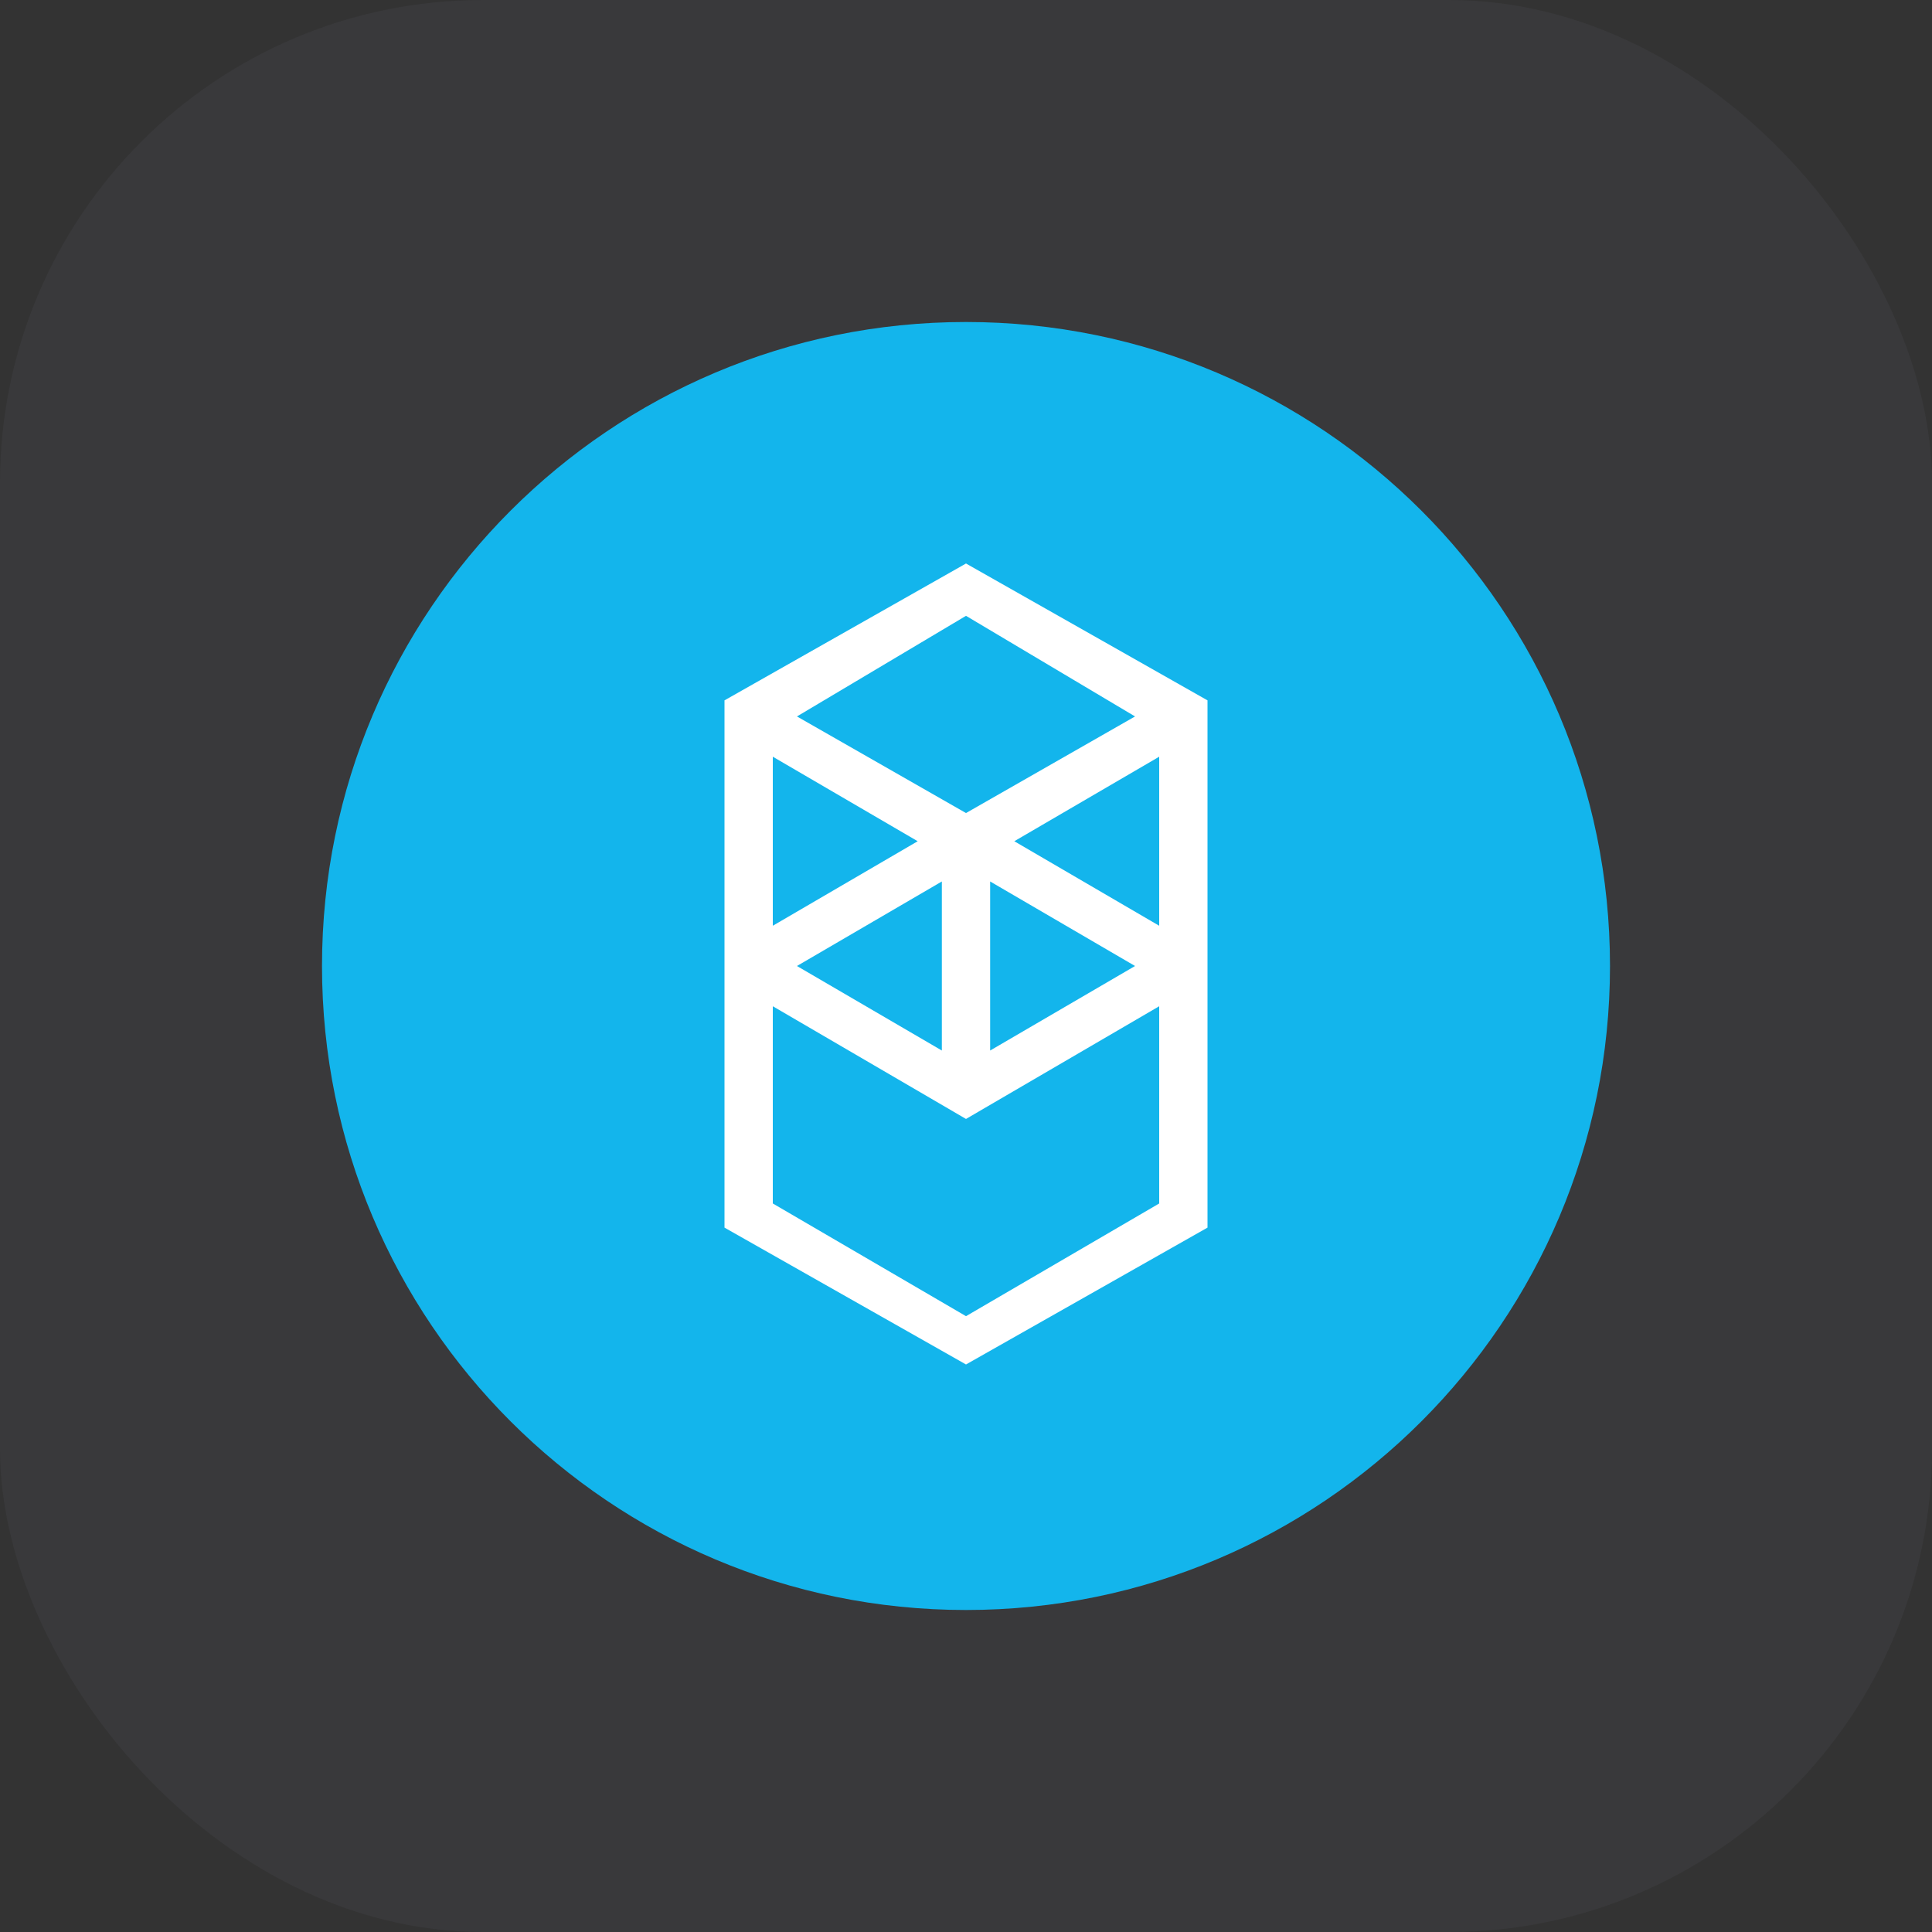
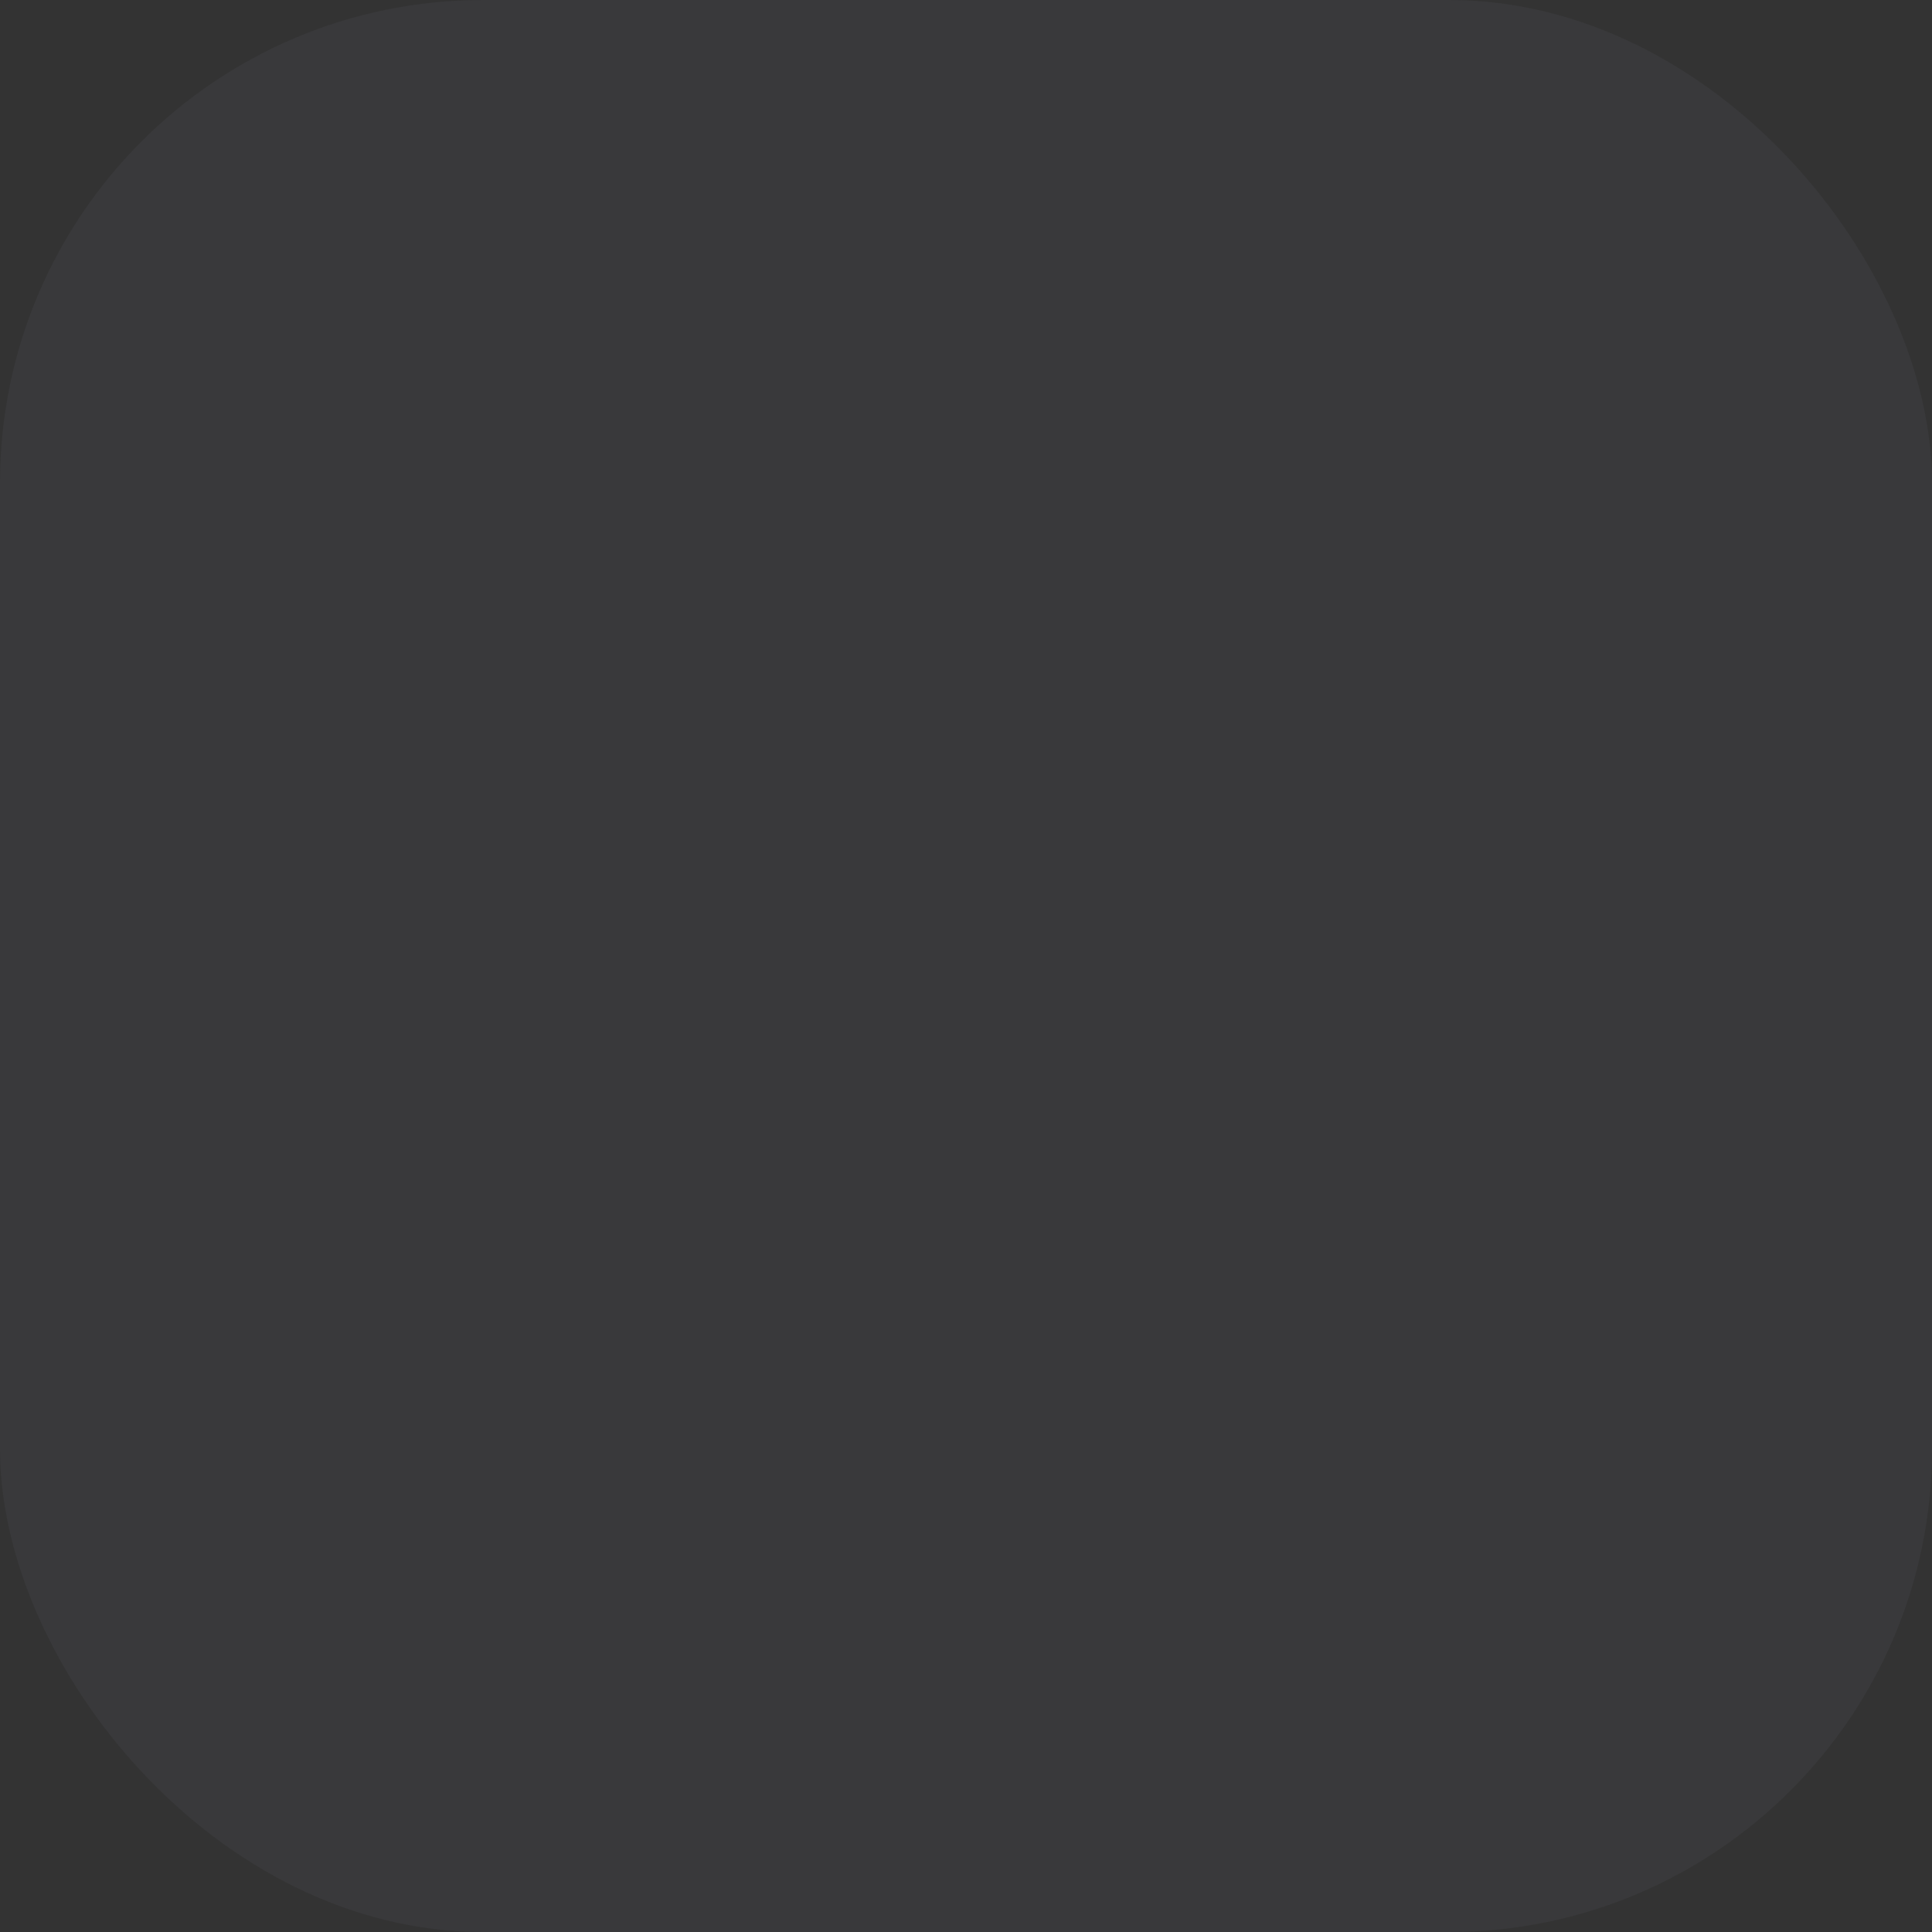
<svg xmlns="http://www.w3.org/2000/svg" width="48" height="48" viewBox="0 0 48 48" fill="none">
  <rect x="0" y="0" width="48" height="48" fill="#333333" stroke="none" />
  <rect width="48" height="48" rx="12" fill="#E0E0FF" fill-opacity="0.04" />
  <g clip-path="url(#clip0_102_5473)">
-     <path d="M24 40C32.837 40 40 32.837 40 24C40 15.163 32.837 8 24 8C15.163 8 8 15.163 8 24C8 32.837 15.163 40 24 40Z" fill="#13B5EC" />
-     <path fill-rule="evenodd" clip-rule="evenodd" d="M25.2 20.9L28.8 18.8V23L25.2 20.9ZM28.8 29.9L24 32.7L19.2 29.9V25L24 27.8L28.8 25V29.9ZM19.2 18.8L22.8 20.9L19.2 23V18.8ZM24.6 21.9L28.2 24L24.6 26.1V21.9ZM23.4 26.1L19.8 24L23.4 21.9V26.1ZM28.2 17.8L24 20.2L19.8 17.8L24 15.3L28.2 17.8ZM18 17.4V30.5L24 33.9L30 30.5V17.4L24 14L18 17.4Z" fill="white" />
-   </g>
+     </g>
  <defs>
    <clipPath id="clip0_102_5473">
      <rect width="32" height="32" fill="white" transform="translate(8 8)" />
    </clipPath>
  </defs>
</svg>